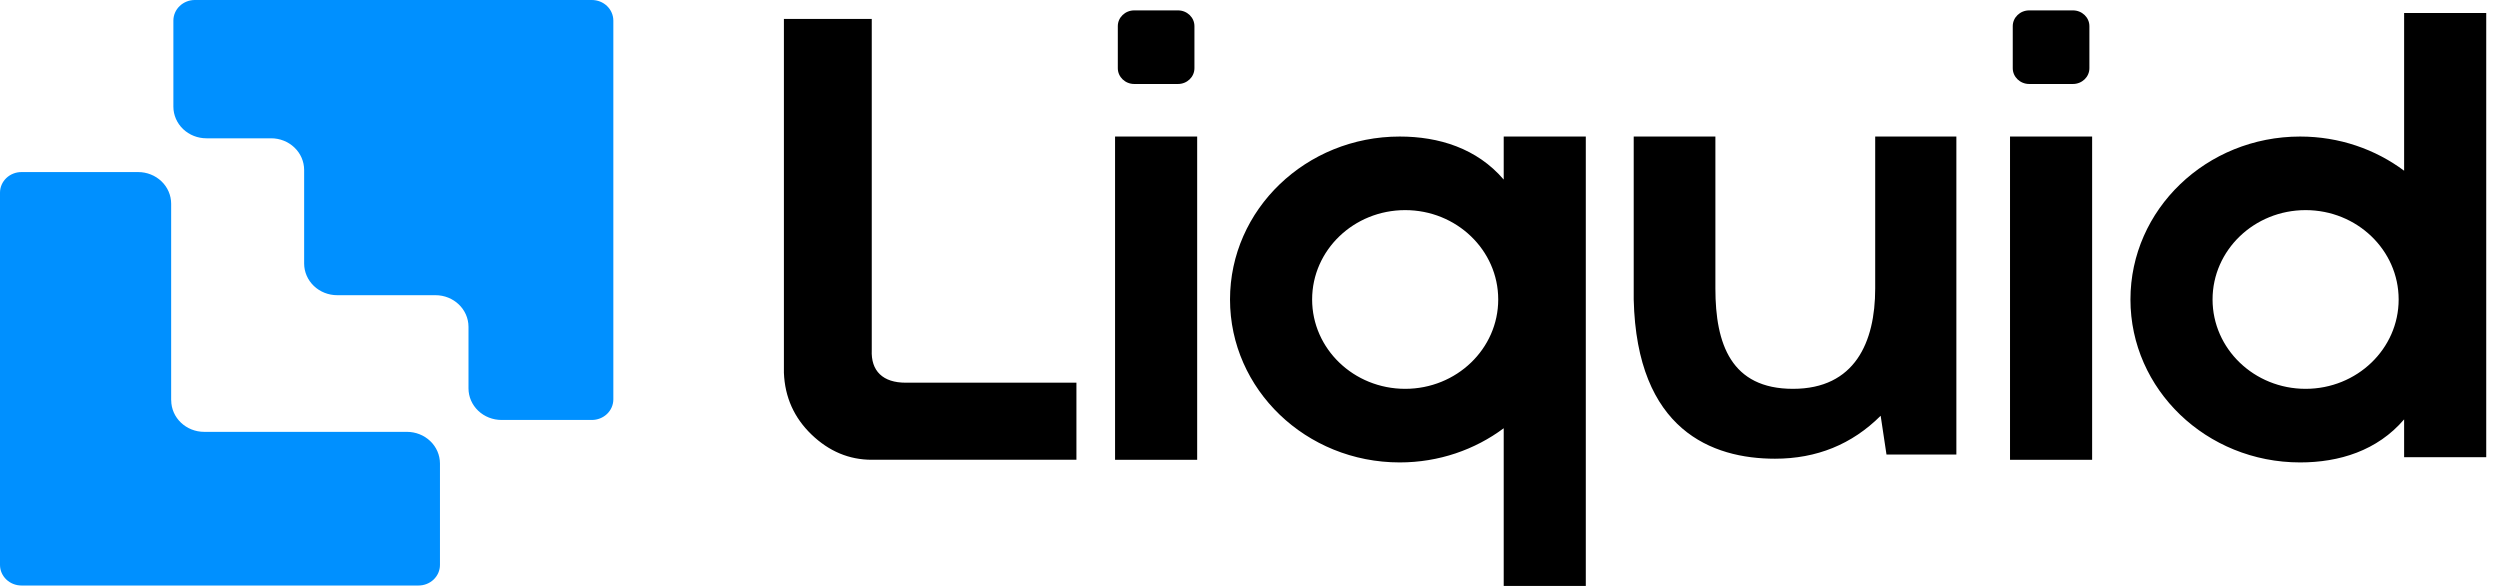
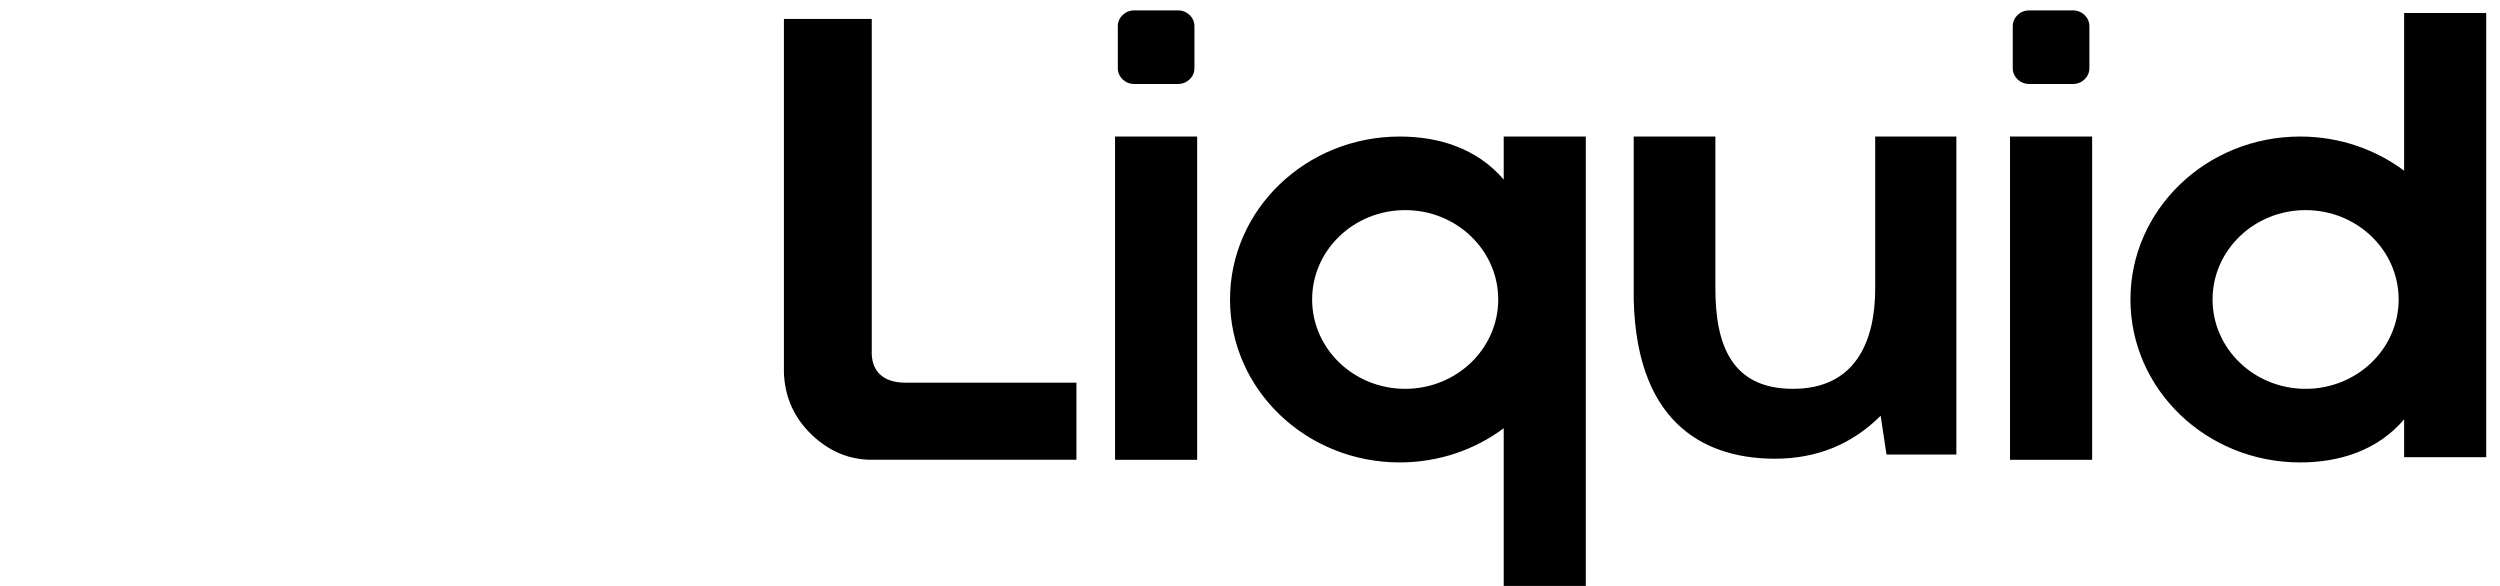
<svg xmlns="http://www.w3.org/2000/svg" xmlns:ns1="http://sodipodi.sourceforge.net/DTD/sodipodi-0.dtd" xmlns:ns2="http://www.inkscape.org/namespaces/inkscape" width="128" height="30" viewBox="0 0 128 30" fill="none" version="1.1" id="svg6" ns1:docname="liquid.svg" ns2:version="1.1 (c4e8f9ed74, 2021-05-24)">
  <defs id="defs10" />
  <ns1:namedview id="namedview8" pagecolor="#ffffff" bordercolor="#666666" borderopacity="1.0" ns2:pageshadow="2" ns2:pageopacity="0.0" ns2:pagecheckerboard="0" showgrid="false" ns2:zoom="6.9550581" ns2:cx="64.054102" ns2:cy="14.953146" ns2:window-width="1920" ns2:window-height="1053" ns2:window-x="1080" ns2:window-y="840" ns2:window-maximized="1" ns2:current-layer="svg6" />
-   <path d="M9.979 4.39391e-06C9.687 -0.001 9.408 0.11 9.201 0.307C8.994 0.504 8.878 0.772 8.877 1.051V5.464C8.878 5.894 9.058 6.306 9.375 6.609C9.693 6.912 10.123 7.082 10.572 7.081H13.877C14.325 7.079 14.756 7.249 15.074 7.553C15.392 7.856 15.571 8.268 15.572 8.698V13.494C15.573 13.924 15.752 14.337 16.07 14.641C16.388 14.945 16.819 15.115 17.267 15.114H22.293C23.225 15.112 23.984 15.835 23.987 16.73V19.883C23.987 20.314 24.166 20.726 24.484 21.03C24.802 21.333 25.233 21.503 25.681 21.502H30.301C30.592 21.503 30.872 21.392 31.079 21.195C31.286 20.997 31.402 20.73 31.403 20.45V1.053C31.402 0.774 31.286 0.506 31.08 0.308C30.874 0.11 30.594 -0 30.302 4.39391e-06H9.979ZM8.763 20.492V10.43C8.763 10 8.585 9.587 8.268 9.284C7.95 8.98 7.52 8.809 7.072 8.81H1.102C0.81 8.809 0.53 8.92 0.323 9.117C0.117 9.315 0 9.583 0 9.863V28.926C0.002 29.509 0.495 29.979 1.102 29.978H21.425C21.716 29.979 21.996 29.869 22.203 29.671C22.409 29.474 22.526 29.206 22.526 28.926V23.729C22.525 23.298 22.346 22.886 22.028 22.583C21.71 22.279 21.28 22.11 20.831 22.111H10.461C9.527 22.113 8.768 21.389 8.766 20.493L8.763 20.492Z" fill="#0090FF" id="path2" />
  <path fill-rule="evenodd" clip-rule="evenodd" d="M76.99 21.926C75.519 23.023 73.671 23.676 71.665 23.676C66.867 23.676 62.977 19.941 62.977 15.333C62.977 10.726 66.867 6.991 71.665 6.991C73.665 6.991 75.618 7.591 76.99 9.194V6.991H81.193V30H76.99V21.926V21.926ZM71.945 19.908C74.576 19.908 76.709 17.86 76.709 15.333C76.709 12.807 74.576 10.758 71.945 10.758C69.314 10.758 67.181 12.807 67.181 15.333C67.181 17.86 69.314 19.908 71.945 19.908ZM123.091 8.741V8.741V0.667H127.295V23.407H123.091V21.472C121.719 23.076 119.767 23.676 117.767 23.676C112.968 23.676 109.079 19.941 109.079 15.333C109.079 10.726 112.968 6.991 117.767 6.991C119.773 6.991 121.621 7.644 123.091 8.741ZM118.047 10.758C115.416 10.758 113.283 12.807 113.283 15.333C113.283 17.86 115.416 19.908 118.047 19.908C120.678 19.908 122.811 17.86 122.811 15.333C122.811 12.807 120.678 10.758 118.047 10.758ZM40.136 0.97H44.634V17.917C44.61 18.459 44.748 18.874 45.048 19.162C45.348 19.45 45.792 19.594 46.38 19.594H55.113V23.54H44.634C43.476 23.54 42.448 23.11 41.552 22.25C40.657 21.389 40.184 20.335 40.136 19.086V0.97ZM58.072 0.532H60.314C60.779 0.532 61.155 0.893 61.155 1.339V3.493C61.155 3.938 60.779 4.3 60.314 4.3H58.072C57.608 4.3 57.232 3.938 57.232 3.493V1.339C57.232 0.893 57.608 0.532 58.072 0.532ZM57.091 6.991H61.295V23.541H57.091V6.991ZM103.894 0.532H106.136C106.6 0.532 106.977 0.893 106.977 1.339V3.493C106.977 3.938 106.6 4.3 106.136 4.3H103.894C103.43 4.3 103.053 3.938 103.053 3.493V1.339C103.053 0.893 103.43 0.532 103.894 0.532ZM102.913 6.991H107.117V23.541H102.913V6.991ZM83.646 6.991H87.828C87.828 10.121 87.828 12.715 87.828 14.773C87.828 17.618 88.634 19.908 91.801 19.908C94.968 19.908 96.01 17.527 96.01 14.773C96.01 13.078 96.01 10.484 96.01 6.991H100.166V12.613V23.271H96.588L96.29 21.287C94.818 22.753 93.014 23.486 90.88 23.486C87.669 23.486 83.801 22.037 83.646 15.333C83.646 12.751 83.646 9.971 83.646 6.991Z" fill="white" id="path4" style="fill:#000000" />
</svg>